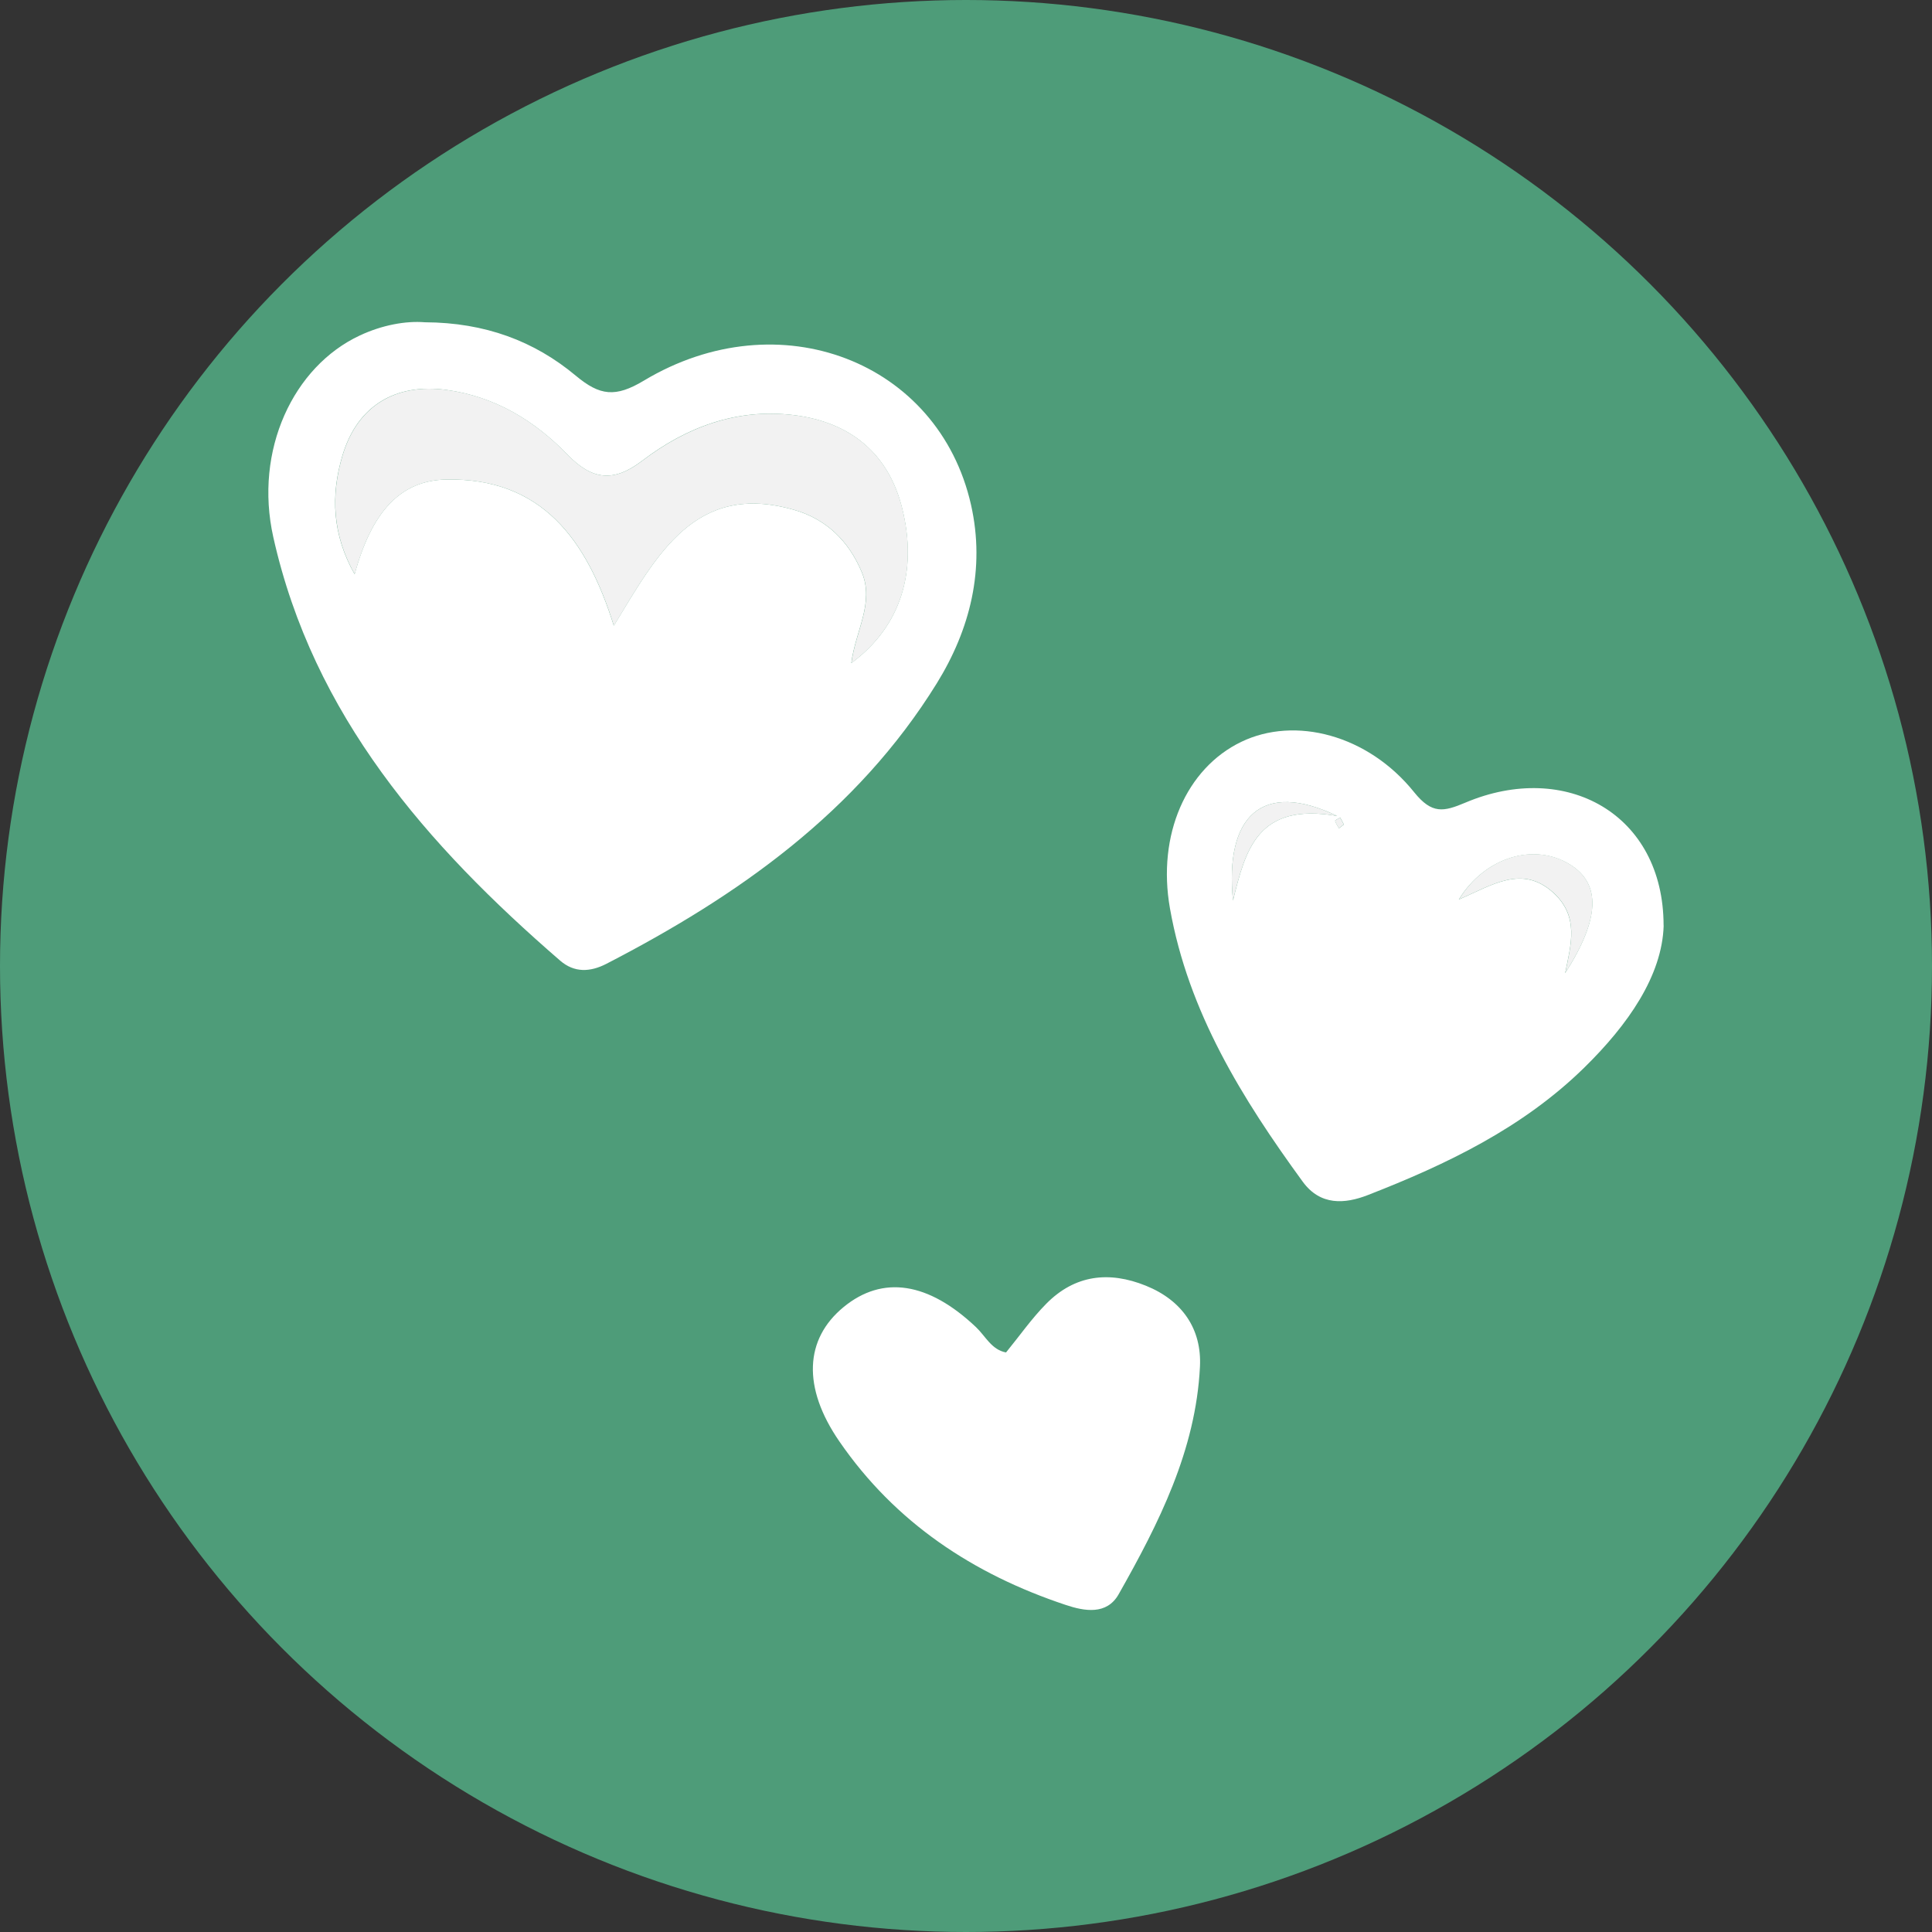
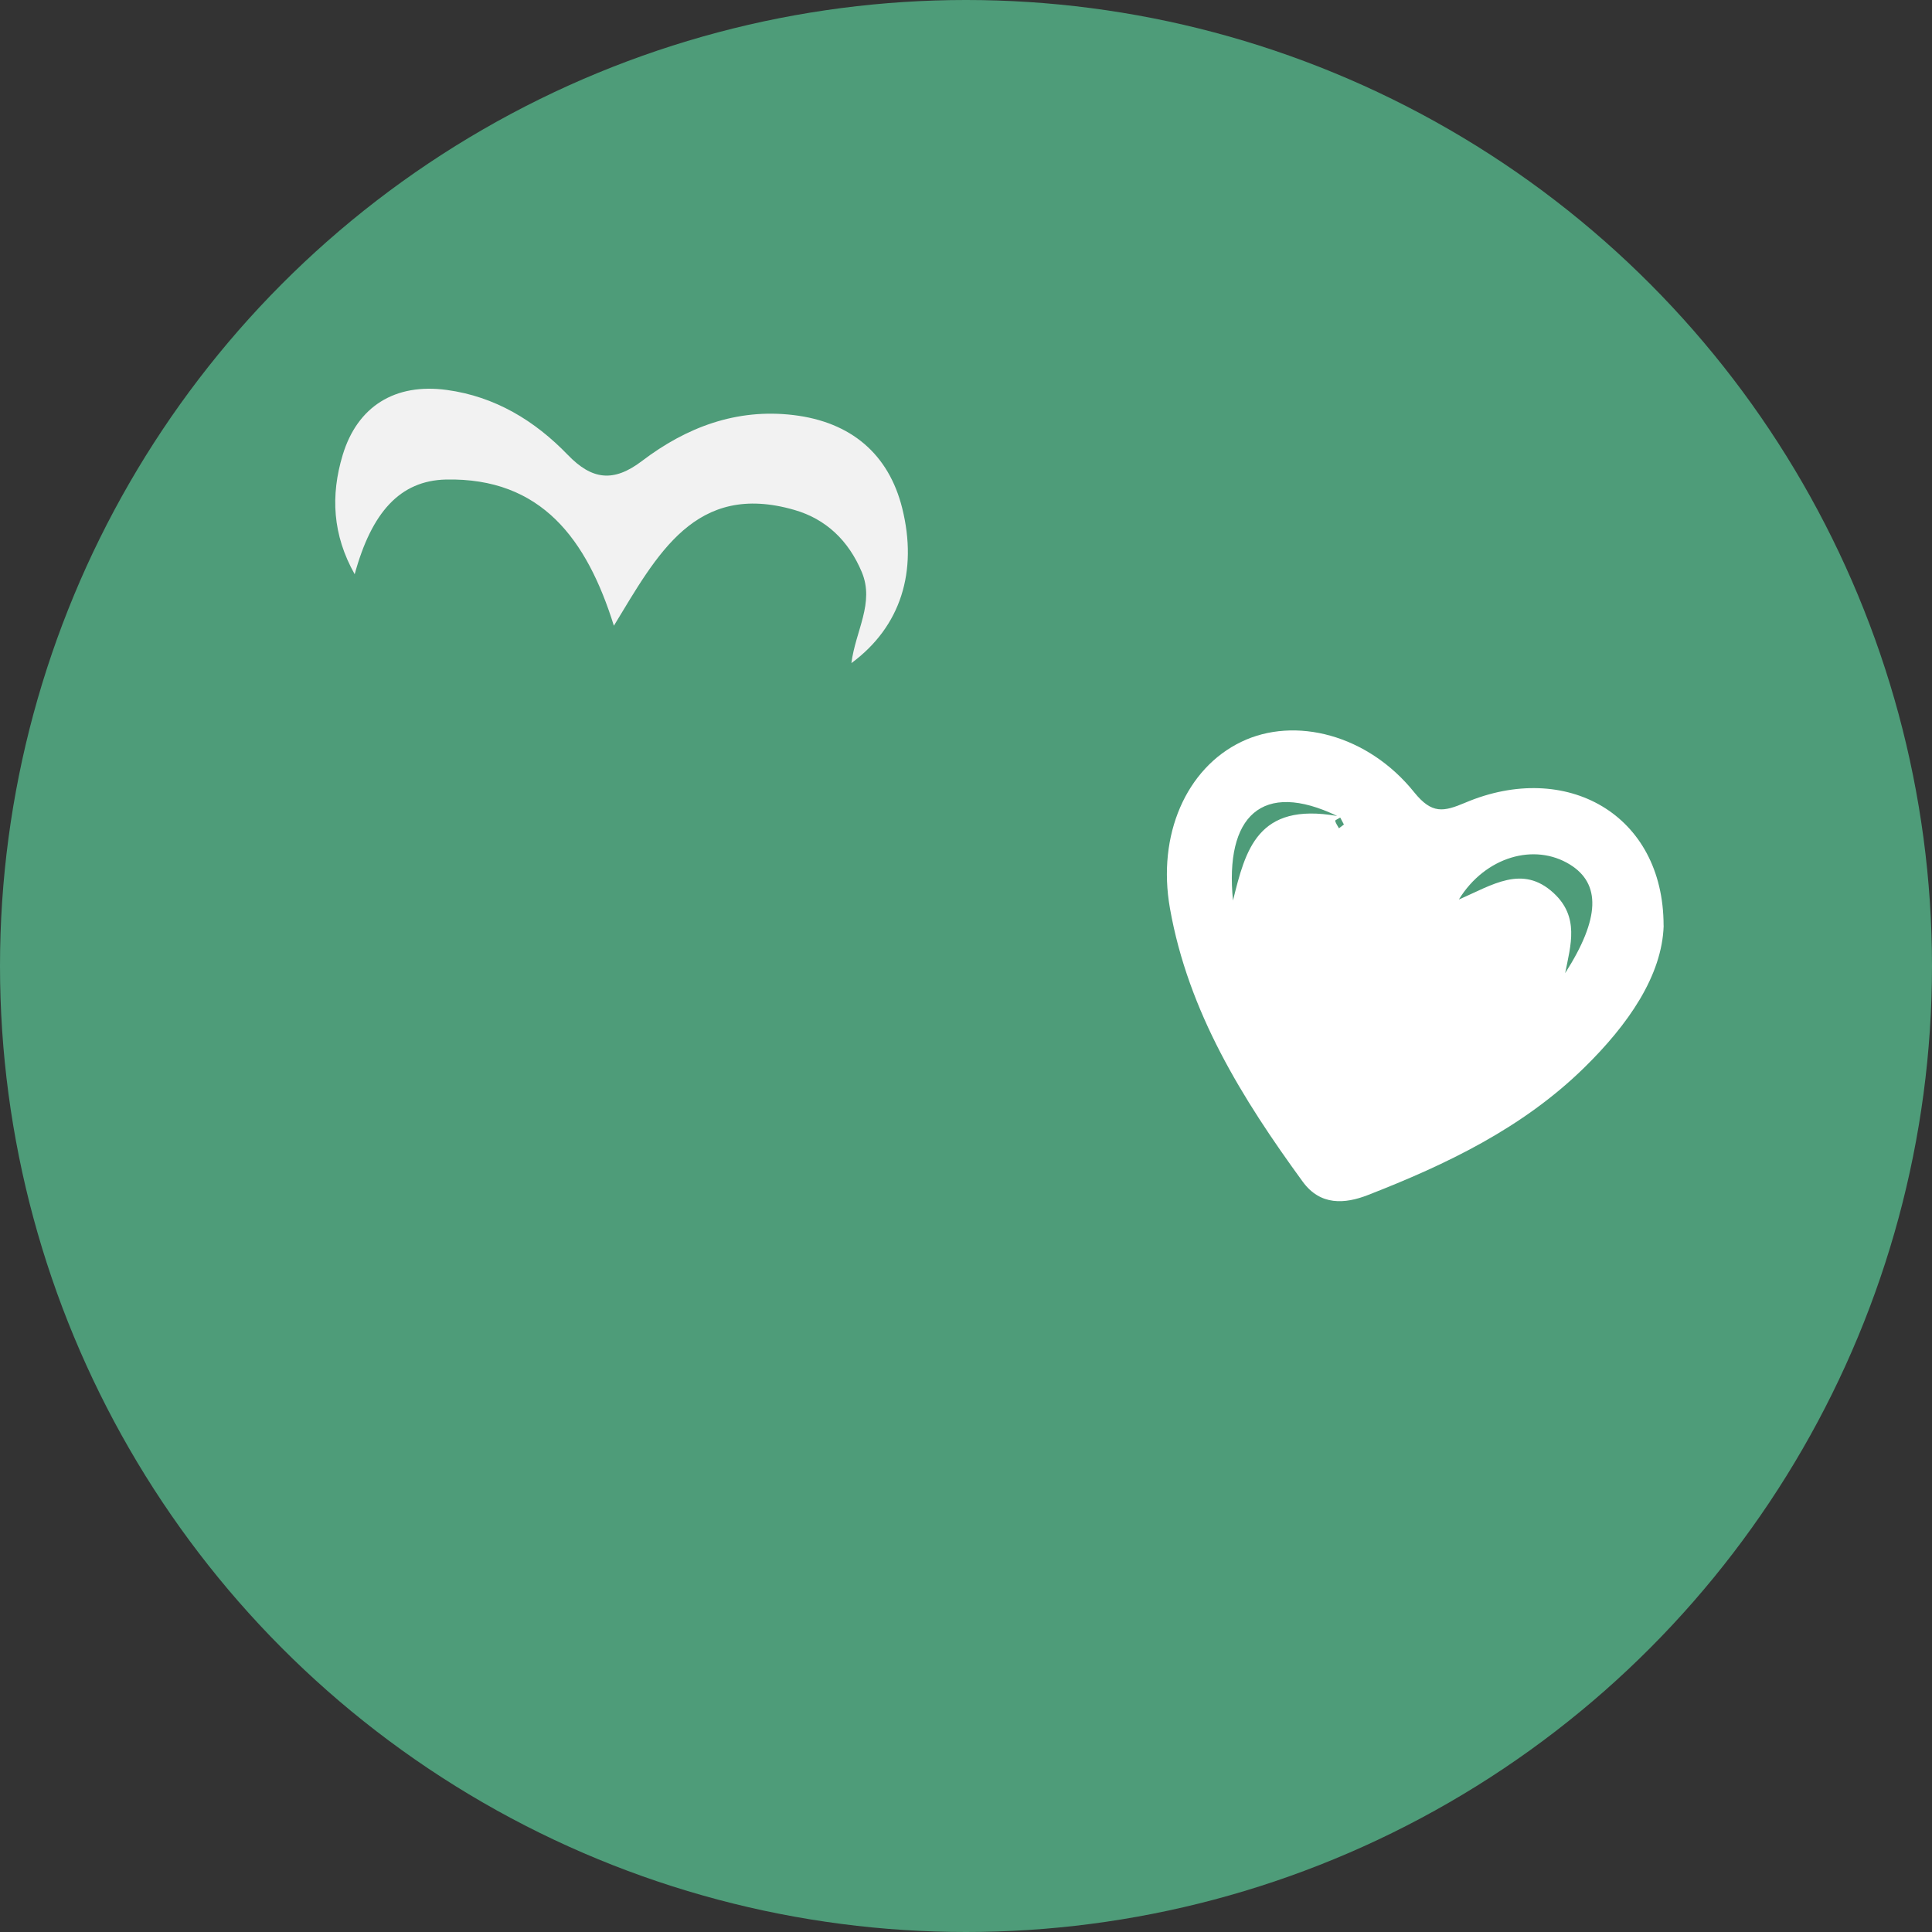
<svg xmlns="http://www.w3.org/2000/svg" width="72" height="72" viewBox="0 0 72 72" fill="none">
  <rect x="0" y="0" width="72" height="72" fill="#333333" stroke="none" />
  <g clip-path="url(#clip0_51_2940)">
    <circle cx="36" cy="36" r="36" fill="#4E9C79" />
    <g clip-path="url(#clip1_51_2940)">
-       <path d="M15.833 12.01C18.078 12.02 19.914 12.712 21.457 14C22.357 14.752 22.937 14.82 23.998 14.183C29.033 11.162 34.981 13.468 36.187 18.813C36.726 21.203 36.15 23.464 34.91 25.468C31.938 30.268 27.503 33.386 22.6 35.918C21.993 36.23 21.404 36.257 20.875 35.8C15.907 31.498 11.671 26.664 10.185 20.017C9.461 16.776 10.934 13.657 13.41 12.502C14.236 12.115 15.116 11.952 15.833 12.01ZM22.876 23.315C24.484 20.681 25.902 17.935 29.599 19.003C30.779 19.342 31.621 20.145 32.113 21.318C32.595 22.471 31.88 23.505 31.725 24.712C33.569 23.356 34.206 21.291 33.619 18.939C33.117 16.925 31.715 15.729 29.565 15.468C27.436 15.213 25.569 15.922 23.921 17.179C22.856 17.99 22.057 17.881 21.158 16.952C19.921 15.674 18.445 14.779 16.645 14.532C14.721 14.268 13.316 15.135 12.767 16.959C12.312 18.464 12.386 19.932 13.215 21.4C13.845 19.098 14.903 17.905 16.618 17.871C20.177 17.796 21.869 20.102 22.873 23.315H22.876Z" fill="white" />
      <path d="M62 34.492C61.943 36.366 60.672 38.19 59.035 39.793C56.743 42.037 53.912 43.393 50.977 44.536C50.118 44.871 49.205 44.939 48.548 44.037C46.293 40.942 44.285 37.715 43.601 33.854C43.115 31.112 44.211 28.634 46.256 27.648C48.255 26.681 50.977 27.376 52.703 29.526C53.367 30.349 53.798 30.254 54.61 29.912C58.357 28.326 61.997 30.336 61.997 34.492H62ZM58.334 36.258C59.634 34.224 59.658 32.932 58.509 32.22C57.191 31.403 55.355 31.919 54.367 33.522C55.607 32.99 56.73 32.203 57.899 33.281C58.866 34.173 58.536 35.22 58.33 36.261L58.334 36.258ZM45.95 33.559C46.414 31.688 46.853 29.885 49.835 30.41C47.031 29.061 45.636 30.417 45.95 33.559ZM50.081 30.722C50.037 30.637 49.99 30.553 49.946 30.468C49.879 30.509 49.751 30.566 49.757 30.59C49.784 30.688 49.848 30.776 49.899 30.868C49.96 30.82 50.024 30.776 50.084 30.726L50.081 30.722Z" fill="white" />
-       <path d="M37.491 50.403C37.993 49.79 38.445 49.139 38.991 48.587C40.056 47.508 41.329 47.359 42.704 47.915C44.056 48.461 44.79 49.526 44.719 50.932C44.565 54.051 43.183 56.773 41.687 59.417C41.245 60.193 40.416 60.047 39.712 59.81C36.271 58.664 33.363 56.746 31.277 53.712C29.896 51.705 29.987 49.905 31.436 48.712C32.895 47.512 34.6 47.78 36.372 49.458C36.73 49.797 36.952 50.305 37.498 50.403H37.491Z" fill="white" />
      <path d="M22.876 23.315C21.872 20.102 20.18 17.797 16.622 17.871C14.903 17.909 13.848 19.098 13.218 21.4C12.393 19.936 12.315 18.468 12.77 16.959C13.319 15.139 14.725 14.271 16.649 14.532C18.445 14.776 19.924 15.671 21.161 16.953C22.057 17.881 22.859 17.99 23.924 17.18C25.575 15.925 27.442 15.214 29.569 15.468C31.719 15.726 33.12 16.925 33.623 18.939C34.209 21.292 33.572 23.356 31.729 24.712C31.884 23.502 32.598 22.471 32.116 21.319C31.624 20.146 30.782 19.342 29.602 19.003C25.906 17.936 24.484 20.681 22.88 23.315H22.876Z" fill="#F2F2F2" />
-       <path d="M58.334 36.258C58.536 35.22 58.87 34.169 57.902 33.278C56.733 32.203 55.611 32.986 54.371 33.519C55.355 31.912 57.195 31.397 58.512 32.217C59.661 32.932 59.638 34.224 58.337 36.254L58.334 36.258Z" fill="#F2F2F2" />
-       <path d="M45.95 33.559C45.636 30.417 47.031 29.061 49.835 30.41C46.853 29.885 46.414 31.688 45.95 33.559Z" fill="#F2F2F2" />
-       <path d="M50.081 30.725C50.02 30.773 49.956 30.82 49.896 30.868C49.845 30.776 49.781 30.688 49.754 30.59C49.747 30.57 49.875 30.512 49.943 30.468C49.987 30.552 50.034 30.637 50.081 30.725Z" fill="#F2F2F2" />
    </g>
  </g>
  <defs>
    <clipPath id="clip0_51_2940">
      <rect width="72" height="72" fill="white" />
    </clipPath>
    <clipPath id="clip1_51_2940">
      <rect width="52" height="48" fill="white" transform="translate(10 12)" />
    </clipPath>
  </defs>
</svg>